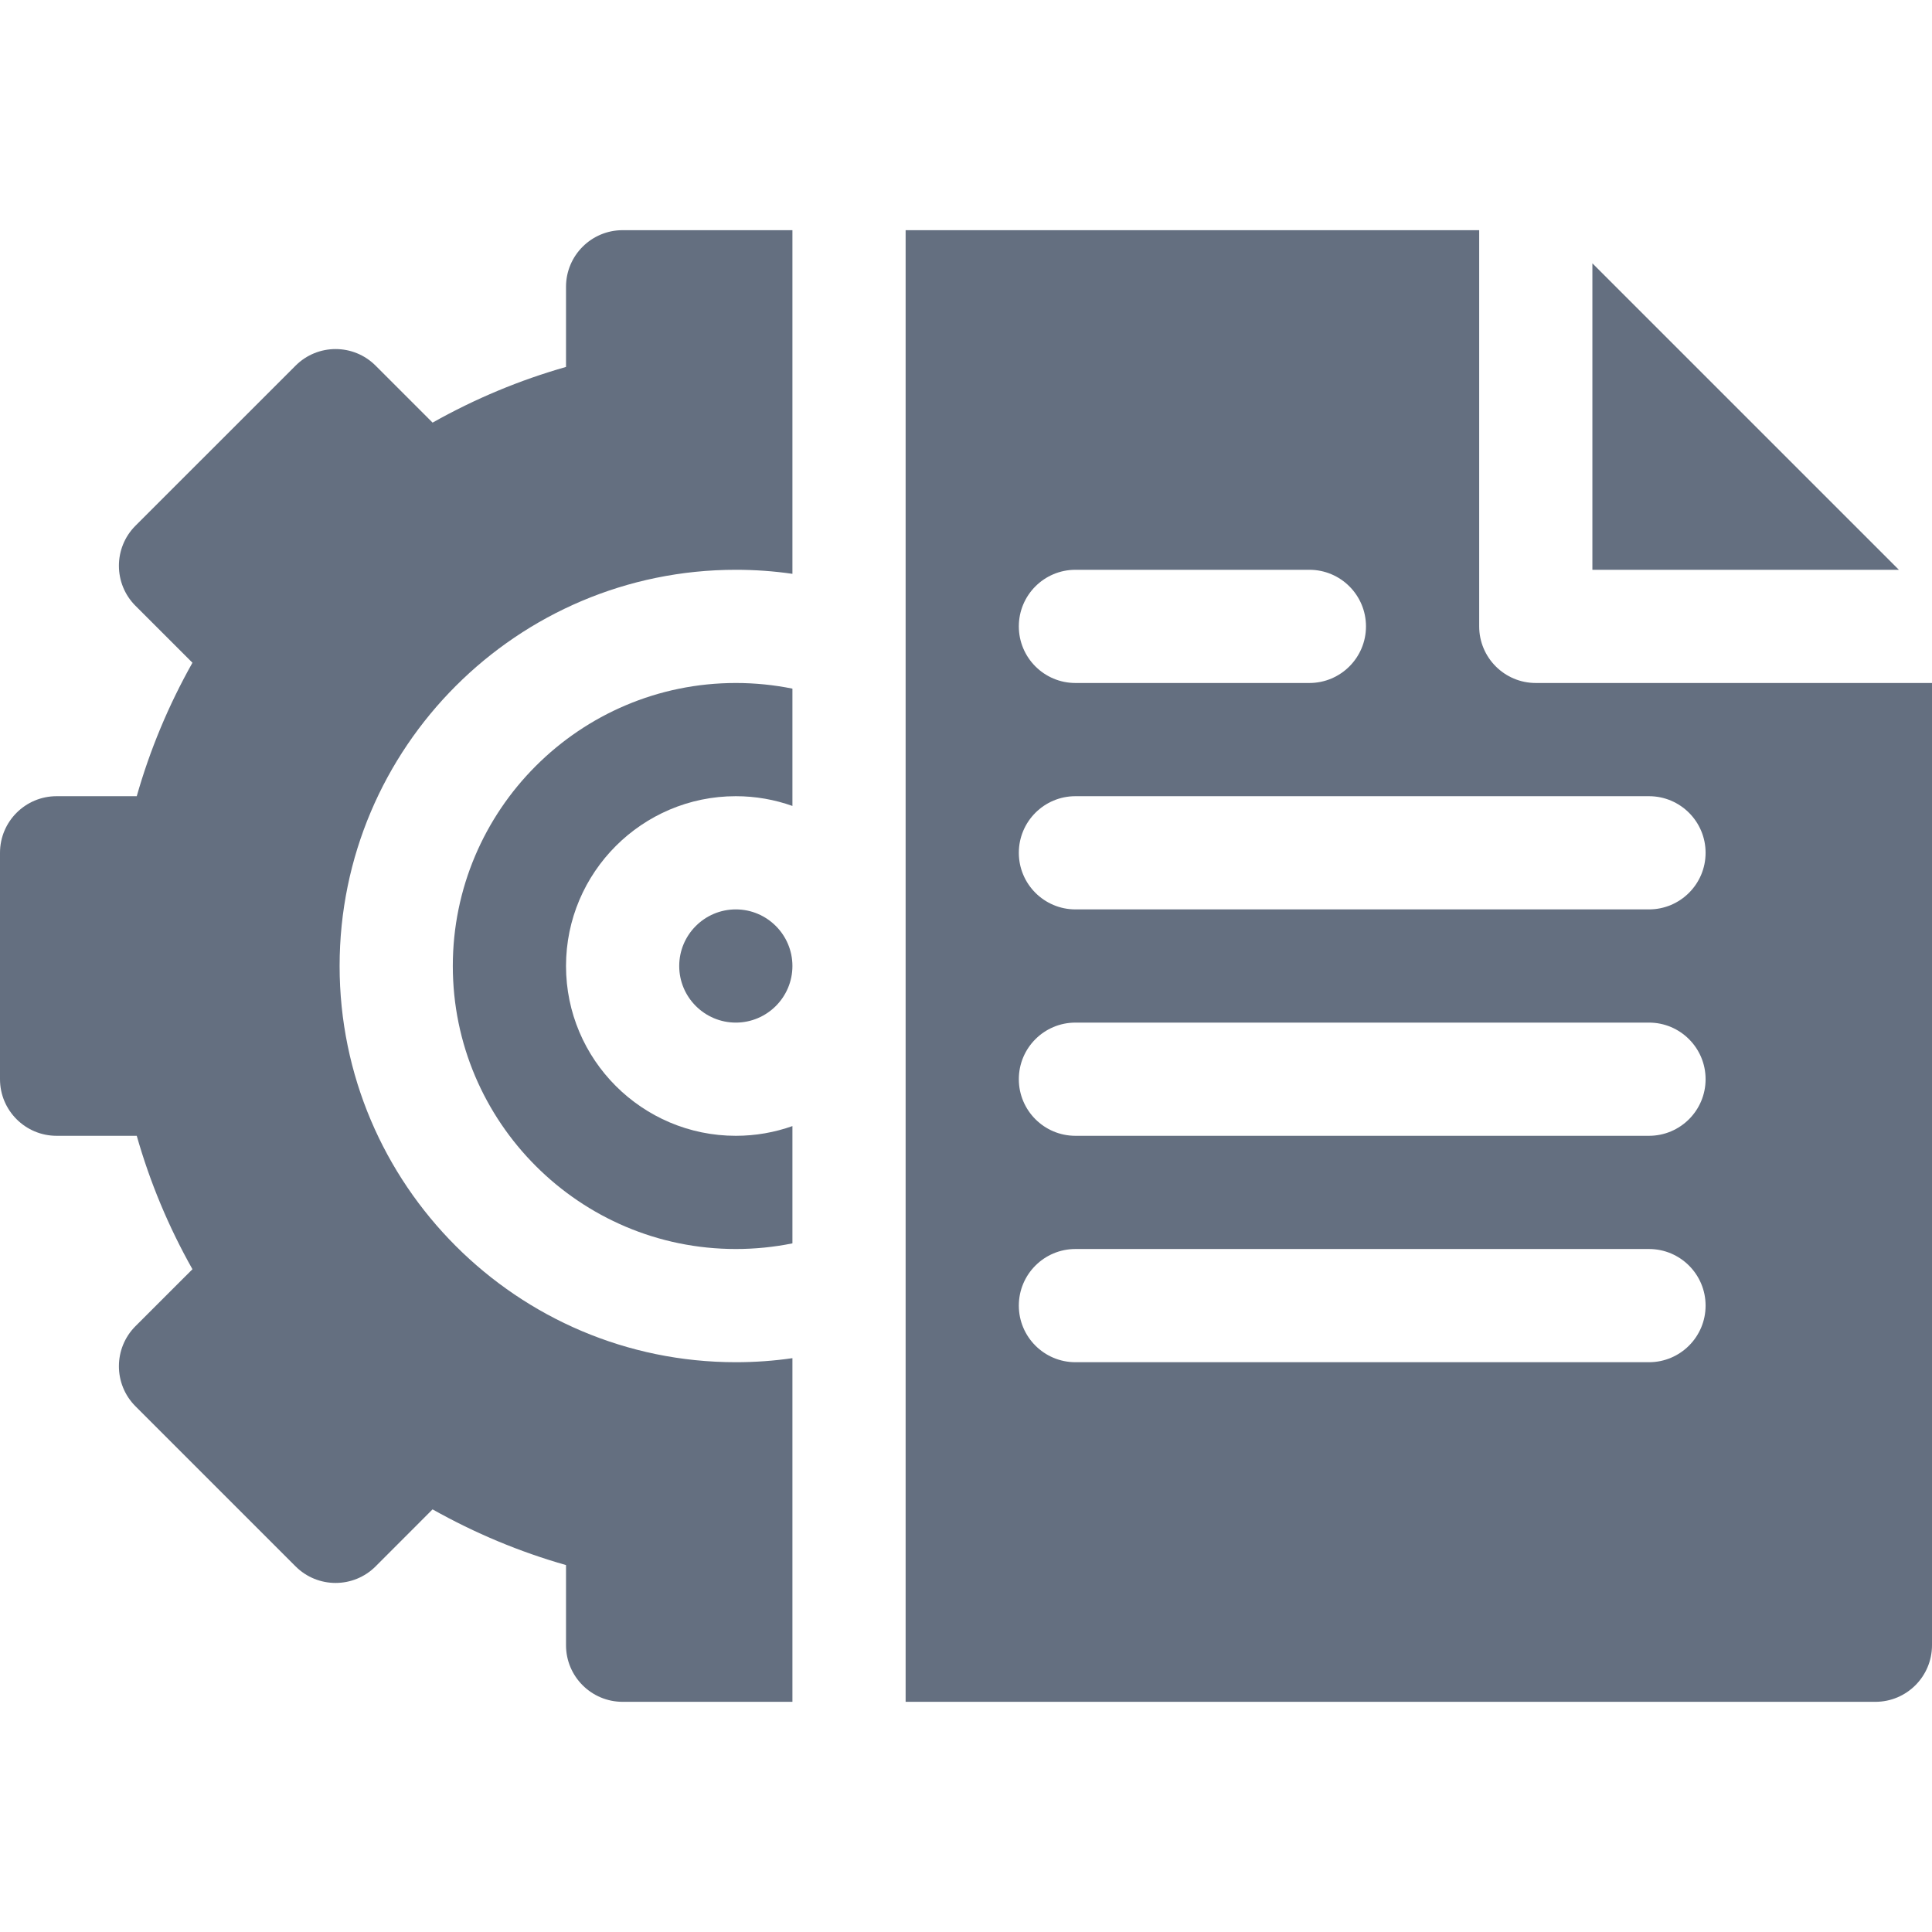
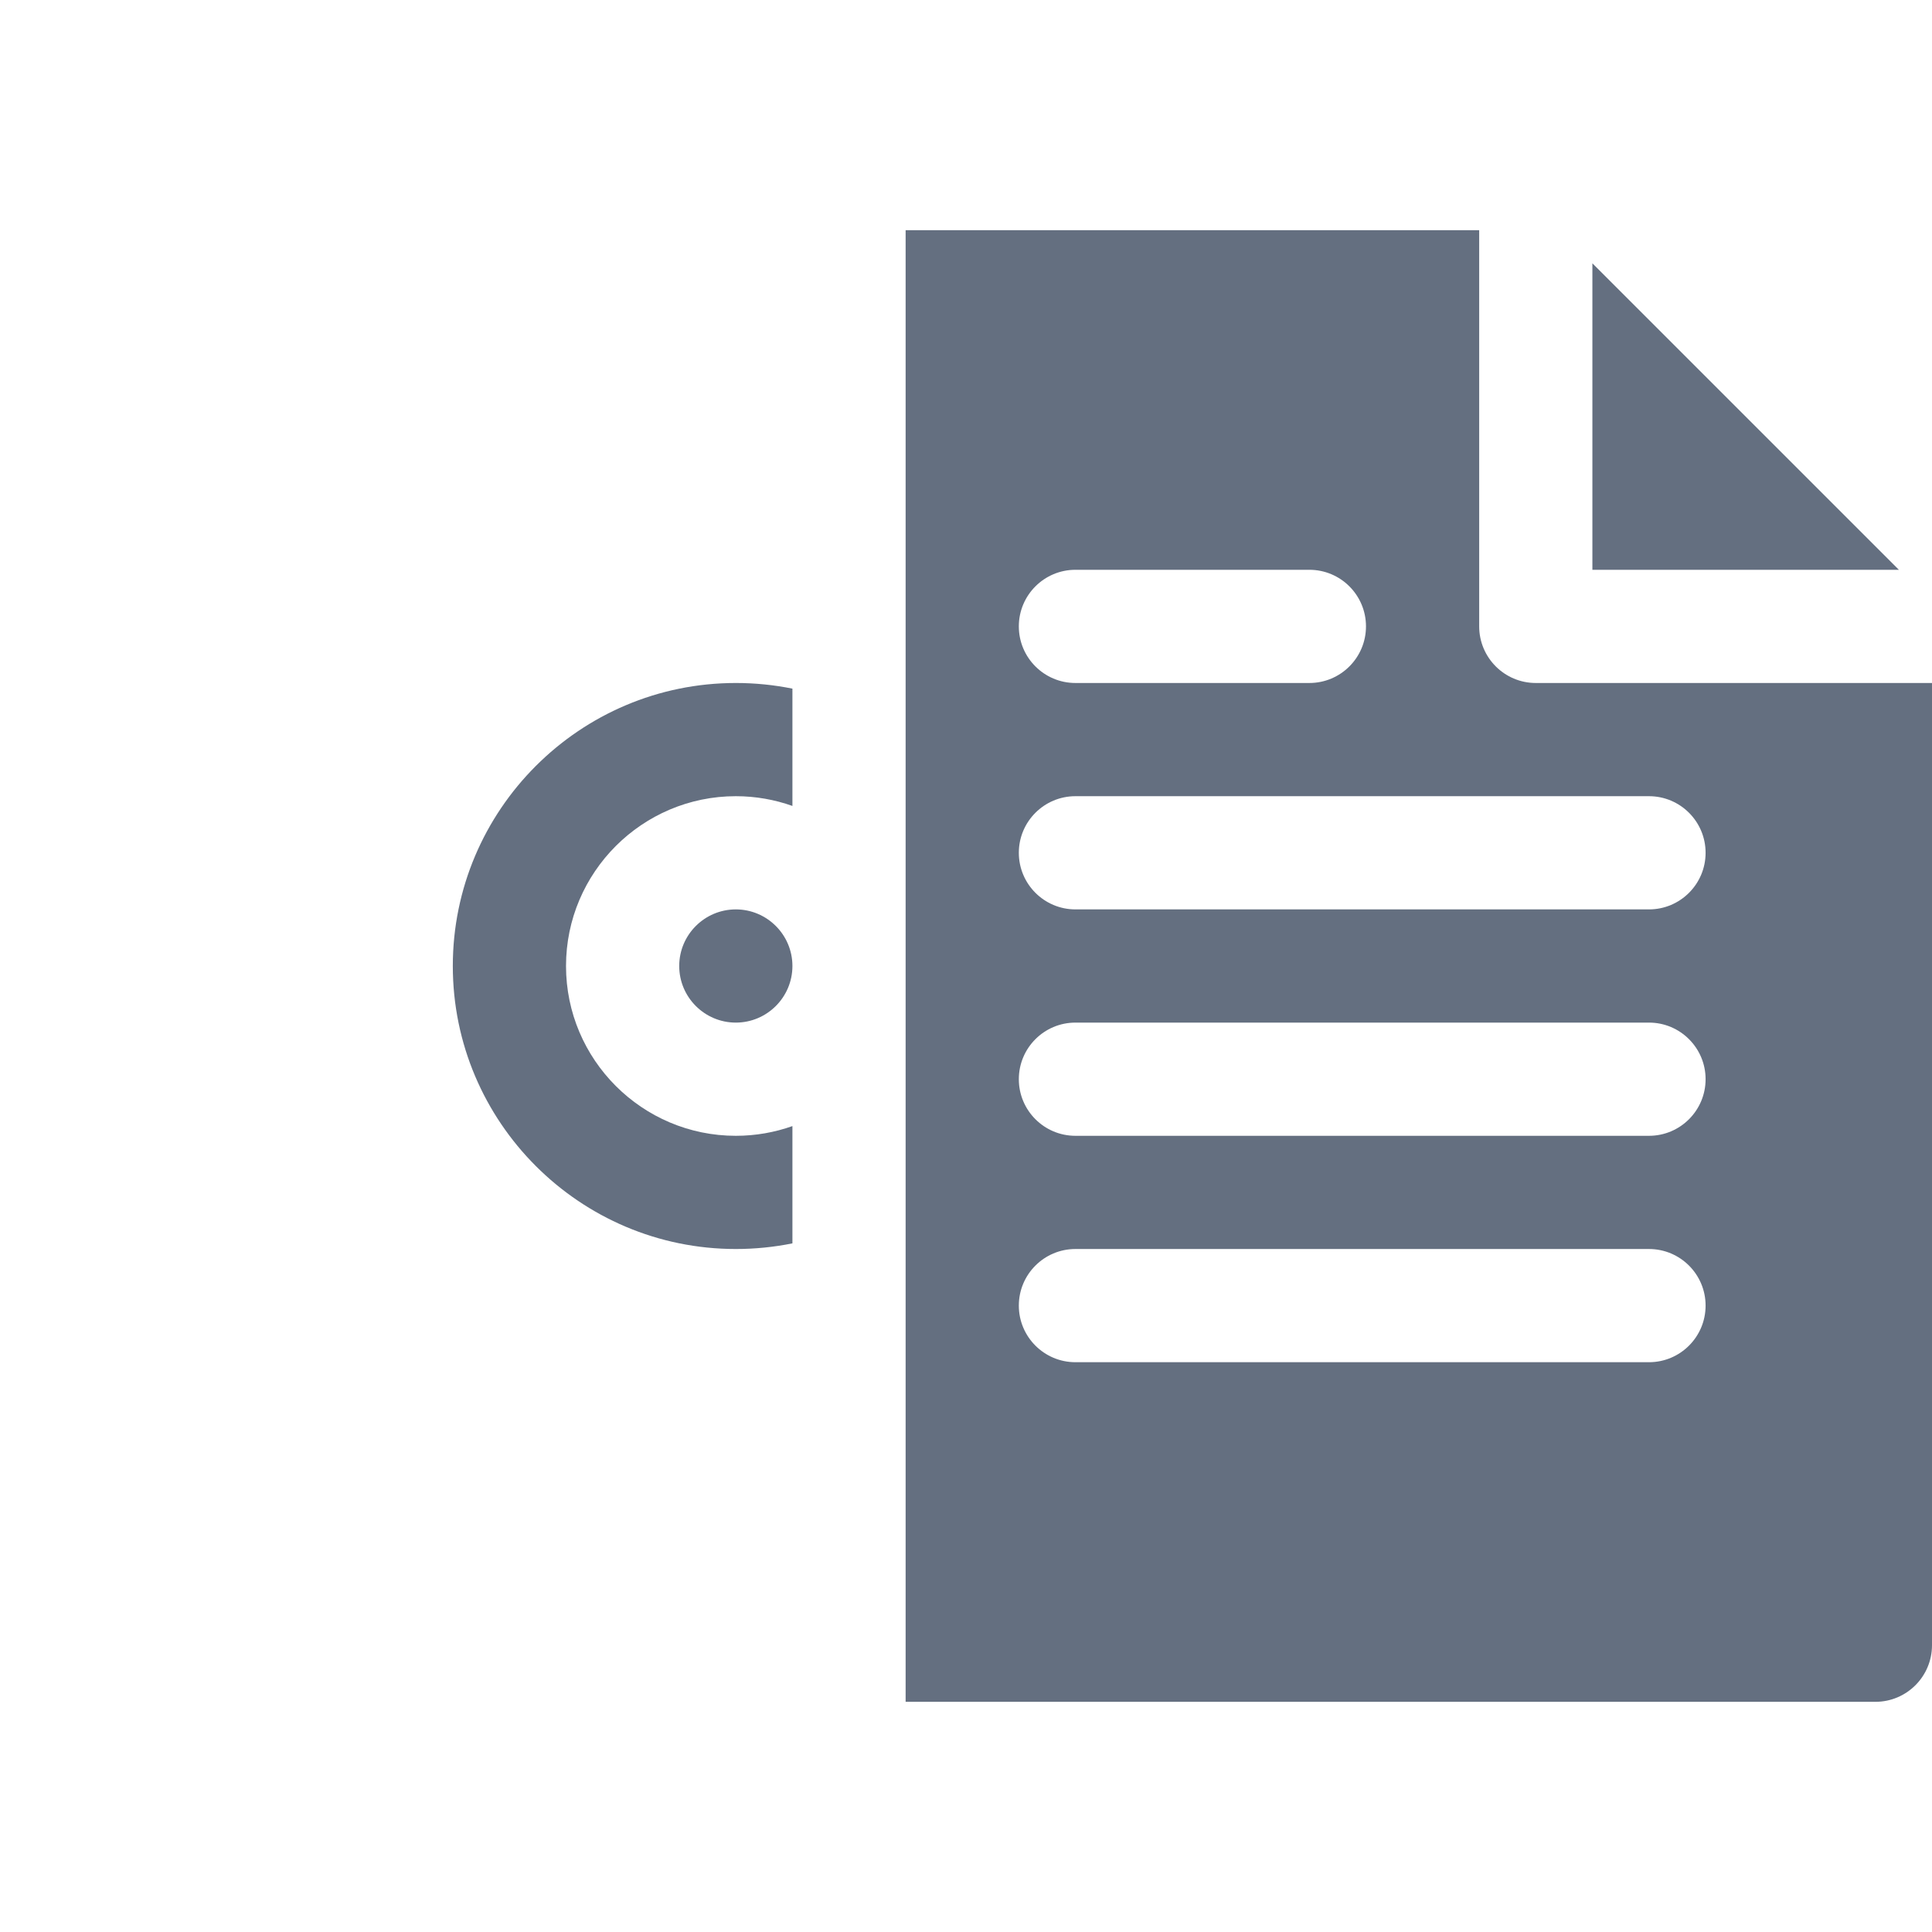
<svg xmlns="http://www.w3.org/2000/svg" width="64" height="64" viewBox="0 0 64 64" fill="none">
  <g id="Multi-zone Management" clip-path="url(#clip0_311_796)">
    <path id="Vector" d="M24.375 30.125C25.409 30.125 26.25 30.966 26.25 32C26.25 33.034 25.409 33.875 24.375 33.875C23.341 33.875 22.5 33.034 22.5 32C22.5 30.966 23.341 30.125 24.375 30.125Z" fill="#646F80" />
    <path id="Vector_2" d="M26.25 22.812V26.698C25.664 26.489 25.032 26.375 24.375 26.375C21.274 26.375 18.75 28.899 18.75 32C18.75 35.101 21.274 37.625 24.375 37.625C25.032 37.625 25.664 37.511 26.25 37.303V41.188C25.636 41.312 25.009 41.375 24.375 41.375C19.206 41.375 15 37.169 15 32C15 26.831 19.206 22.625 24.375 22.625C25.009 22.625 25.636 22.688 26.25 22.812Z" fill="#646F80" />
-     <path id="Vector_3" d="M11.25 32C11.25 39.237 17.137 45.125 24.375 45.125C25.006 45.125 25.633 45.081 26.25 44.991V56.375H20.625C19.59 56.375 18.75 55.535 18.75 54.5V51.845C17.216 51.409 15.738 50.791 14.329 50L12.443 51.888C11.71 52.62 10.524 52.62 9.791 51.888L4.487 46.584C3.755 45.851 3.758 44.662 4.487 43.932L6.375 42.045C5.582 40.638 4.966 39.159 4.53 37.625H1.875C0.84 37.625 0 36.785 0 35.75V28.25C0 27.215 0.84 26.375 1.875 26.375H4.53C4.966 24.841 5.582 23.363 6.375 21.954L4.487 20.067C3.758 19.338 3.755 18.149 4.487 17.416L9.791 12.113C10.524 11.38 11.71 11.38 12.443 12.113L14.33 14C15.738 13.207 17.216 12.591 18.75 12.155V9.5C18.75 8.465 19.59 7.625 20.625 7.625H26.25V19.009C25.633 18.919 25.006 18.875 24.375 18.875C17.137 18.875 11.25 24.762 11.25 32Z" fill="#646F80" />
    <path id="Vector_4" d="M52.75 8.723V18.875H62.903L52.75 8.723ZM35.625 18.875H43.375C44.41 18.875 45.25 19.715 45.25 20.75C45.25 21.785 44.41 22.625 43.375 22.625H35.625C34.59 22.625 33.75 21.785 33.75 20.75C33.75 19.715 34.59 18.875 35.625 18.875ZM54.625 45.125H35.625C34.59 45.125 33.75 44.285 33.75 43.25C33.75 42.215 34.59 41.375 35.625 41.375H54.625C55.66 41.375 56.5 42.215 56.5 43.25C56.5 44.285 55.66 45.125 54.625 45.125ZM54.625 37.625H35.625C34.59 37.625 33.75 36.785 33.75 35.75C33.75 34.715 34.59 33.875 35.625 33.875H54.625C55.66 33.875 56.5 34.715 56.5 35.75C56.5 36.785 55.66 37.625 54.625 37.625ZM54.625 30.125H35.625C34.59 30.125 33.75 29.285 33.75 28.25C33.75 27.215 34.59 26.375 35.625 26.375H54.625C55.66 26.375 56.5 27.215 56.5 28.25C56.5 29.285 55.66 30.125 54.625 30.125ZM50.875 22.625C49.84 22.625 49 21.785 49 20.75V7.625H30V56.375H62.125C63.16 56.375 64 55.535 64 54.5V22.625H50.875Z" fill="#646F80" />
  </g>
  <defs>
    <clipPath id="clip0_311_796">
      <rect width="64" height="64" fill="white" />
    </clipPath>
  </defs>
</svg>